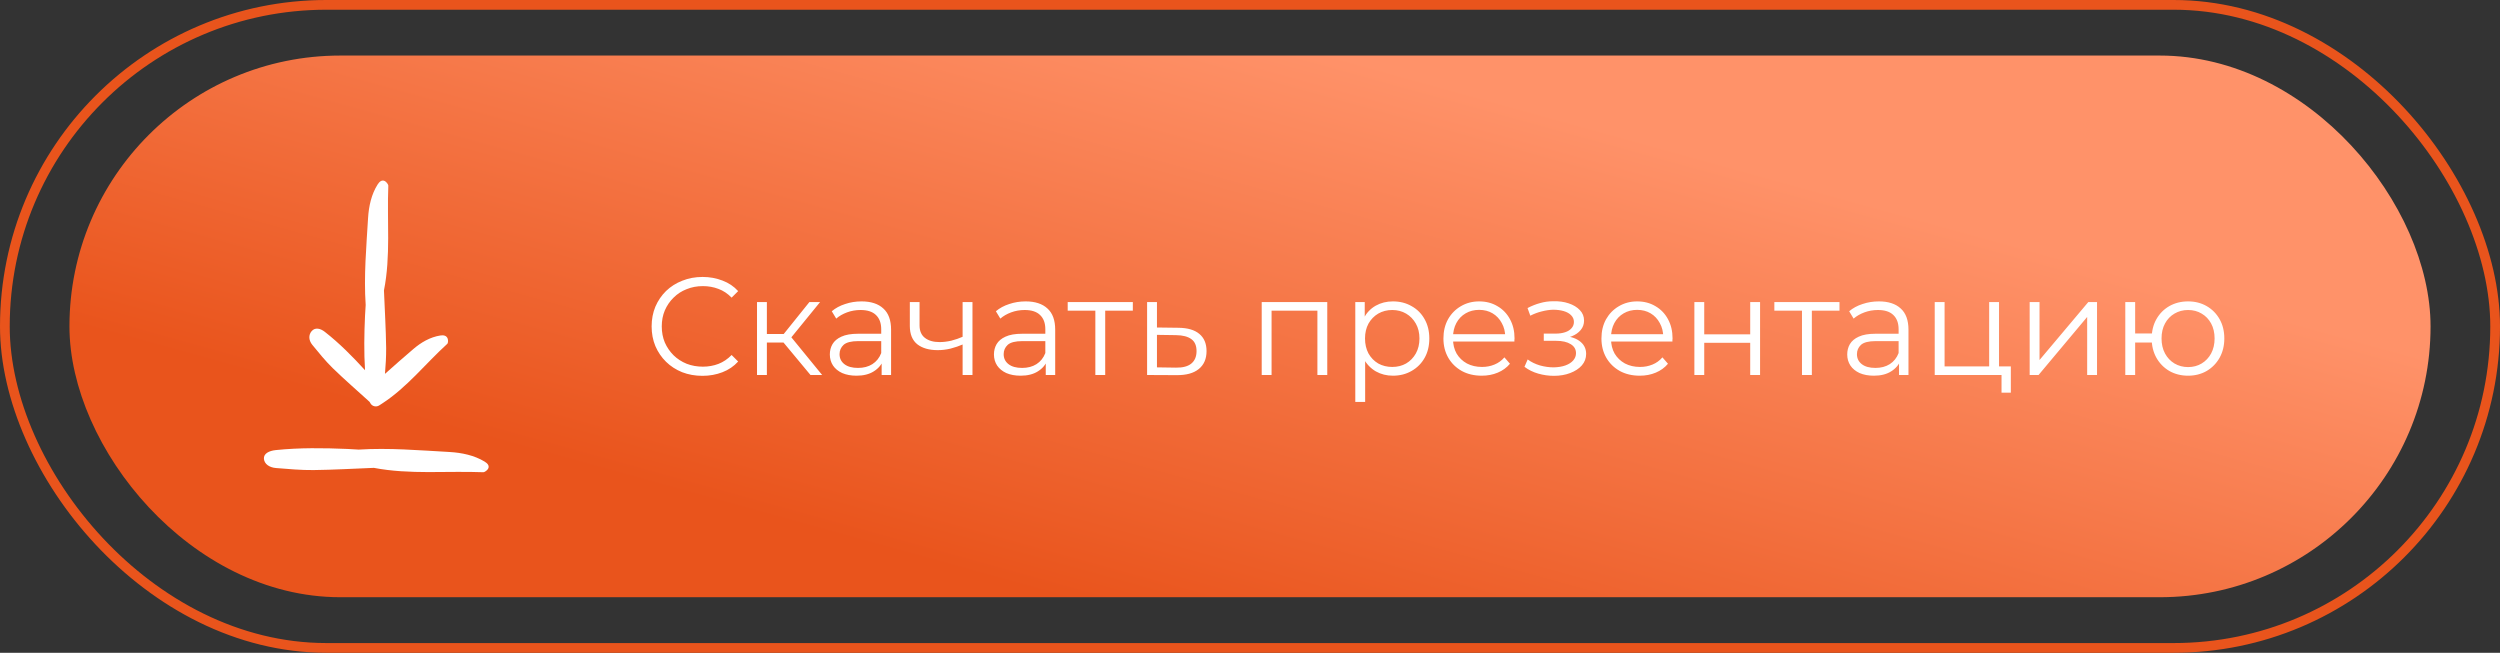
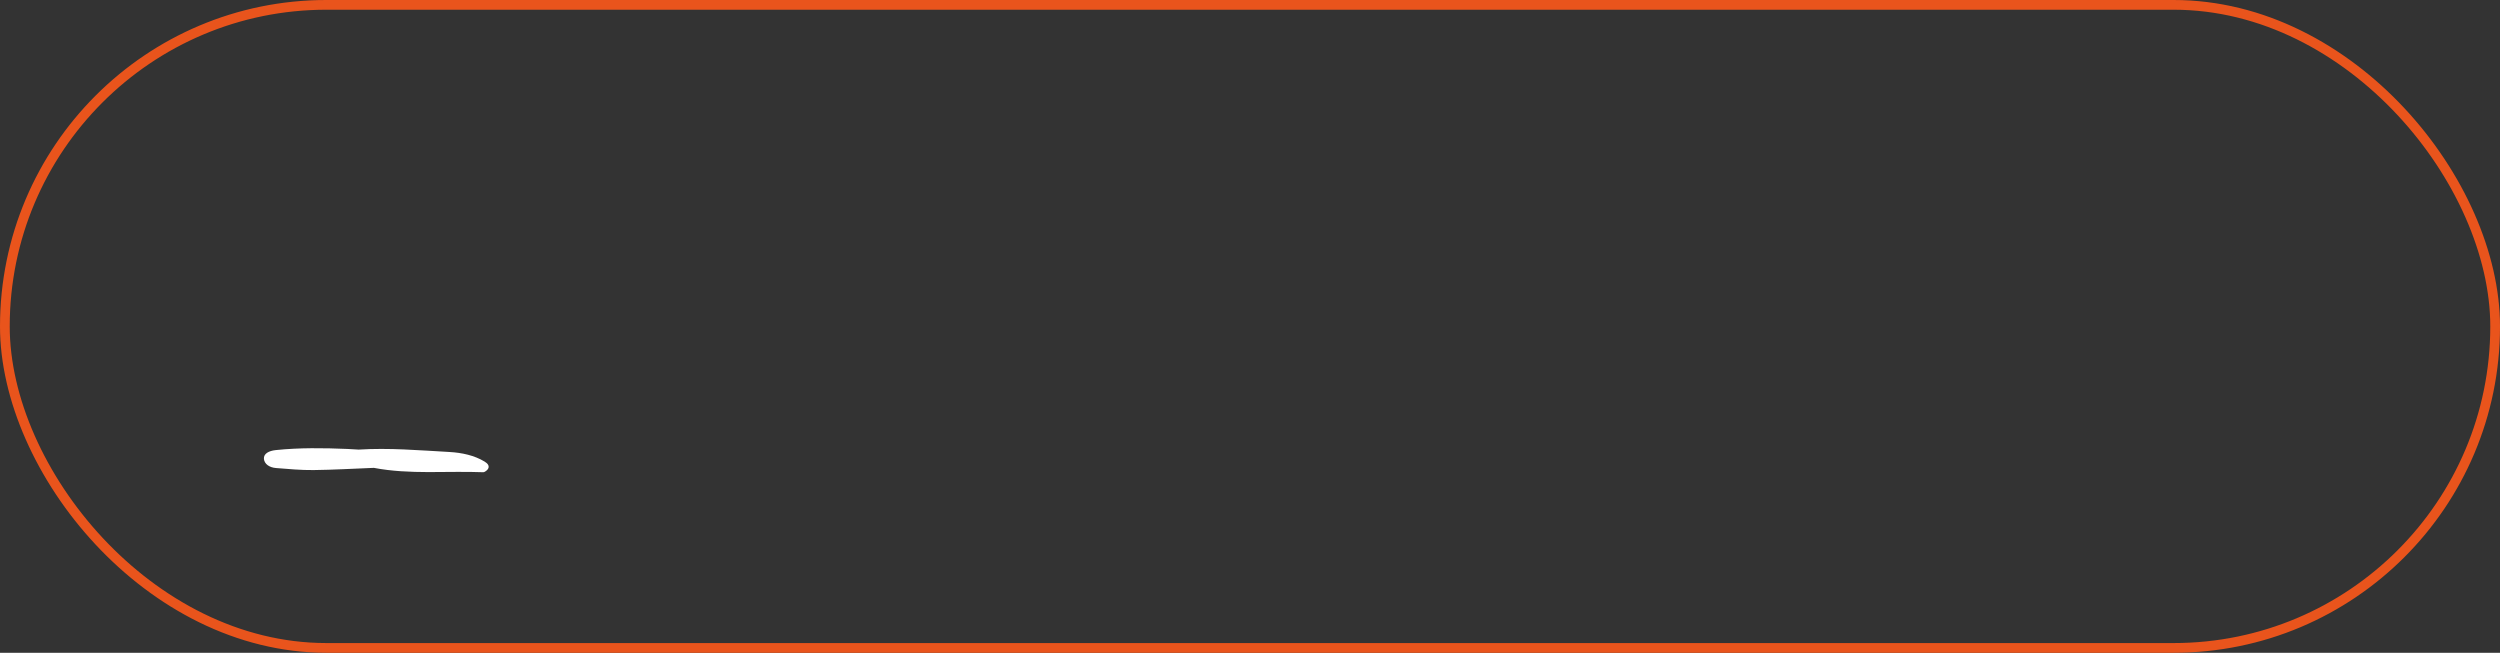
<svg xmlns="http://www.w3.org/2000/svg" width="180" height="47" viewBox="0 0 180 47" fill="none">
  <rect x="0" y="0" width="180" height="47" fill="#333333" stroke="none" />
  <rect x="0.35" y="0.35" width="179.3" height="46.3" rx="23.15" stroke="#E9541C" stroke-width="0.7" />
-   <rect x="5" y="4" width="170" height="39" rx="19.5" fill="url(#paint0_linear_52_826)" />
-   <path d="M26.282 26.655C25.38 25.667 24.443 24.717 23.386 23.892C23.068 23.643 22.689 23.548 22.436 23.845C22.204 24.116 22.221 24.503 22.483 24.825C22.956 25.401 23.424 25.985 23.957 26.505C24.812 27.339 25.719 28.121 26.605 28.929C26.63 28.972 26.656 29.011 26.682 29.053V29.058C26.815 29.264 27.094 29.324 27.301 29.191L27.507 29.058C29.308 27.893 30.631 26.187 32.2 24.76C32.273 24.696 32.273 24.481 32.23 24.374C32.148 24.159 31.938 24.12 31.71 24.154C30.971 24.27 30.313 24.653 29.746 25.143C29.067 25.732 28.384 26.312 27.718 26.918C27.769 26.299 27.808 25.68 27.803 25.061C27.786 23.677 27.7 22.294 27.645 20.91C28.139 18.43 27.855 15.89 27.958 13.381C27.962 13.269 27.812 13.093 27.709 13.037C27.498 12.929 27.322 13.071 27.189 13.282C26.746 13.982 26.553 14.833 26.501 15.697C26.377 17.781 26.188 19.866 26.329 21.958C26.312 22.216 26.295 22.478 26.282 22.736C26.222 24.043 26.201 25.353 26.282 26.655Z" fill="white" />
  <path d="M25.818 32.371C25.547 32.354 25.276 32.337 25.006 32.324C23.287 32.251 21.568 32.23 19.857 32.406C19.372 32.457 18.968 32.655 19.002 33.042C19.036 33.398 19.38 33.661 19.879 33.699C20.777 33.772 21.679 33.854 22.578 33.845C24.026 33.828 25.47 33.742 26.918 33.686C29.509 34.181 32.165 33.897 34.787 34C34.903 34.004 35.087 33.854 35.143 33.751C35.259 33.54 35.109 33.364 34.886 33.231C34.155 32.788 33.265 32.595 32.359 32.543C30.188 32.423 28.01 32.234 25.818 32.371Z" fill="white" />
-   <path d="M50.577 27.06C50.05 27.06 49.564 26.973 49.117 26.8C48.67 26.62 48.284 26.37 47.957 26.05C47.63 25.73 47.374 25.353 47.187 24.92C47.007 24.487 46.917 24.013 46.917 23.5C46.917 22.987 47.007 22.513 47.187 22.08C47.374 21.647 47.63 21.27 47.957 20.95C48.29 20.63 48.68 20.383 49.127 20.21C49.574 20.03 50.06 19.94 50.587 19.94C51.094 19.94 51.57 20.027 52.017 20.2C52.464 20.367 52.84 20.62 53.147 20.96L52.677 21.43C52.39 21.137 52.074 20.927 51.727 20.8C51.38 20.667 51.007 20.6 50.607 20.6C50.187 20.6 49.797 20.673 49.437 20.82C49.077 20.96 48.764 21.163 48.497 21.43C48.23 21.69 48.02 21.997 47.867 22.35C47.72 22.697 47.647 23.08 47.647 23.5C47.647 23.92 47.72 24.307 47.867 24.66C48.02 25.007 48.23 25.313 48.497 25.58C48.764 25.84 49.077 26.043 49.437 26.19C49.797 26.33 50.187 26.4 50.607 26.4C51.007 26.4 51.38 26.333 51.727 26.2C52.074 26.067 52.39 25.853 52.677 25.56L53.147 26.03C52.84 26.37 52.464 26.627 52.017 26.8C51.57 26.973 51.09 27.06 50.577 27.06ZM58.355 27L56.195 24.4L56.785 24.05L59.195 27H58.355ZM54.505 27V21.75H55.215V27H54.505ZM54.995 24.66V24.05H56.685V24.66H54.995ZM56.845 24.45L56.185 24.35L58.275 21.75H59.045L56.845 24.45ZM63.478 27V25.84L63.448 25.65V23.71C63.448 23.263 63.321 22.92 63.068 22.68C62.821 22.44 62.451 22.32 61.958 22.32C61.618 22.32 61.295 22.377 60.988 22.49C60.681 22.603 60.421 22.753 60.208 22.94L59.888 22.41C60.155 22.183 60.475 22.01 60.848 21.89C61.221 21.763 61.615 21.7 62.028 21.7C62.708 21.7 63.231 21.87 63.598 22.21C63.971 22.543 64.158 23.053 64.158 23.74V27H63.478ZM61.668 27.05C61.275 27.05 60.931 26.987 60.638 26.86C60.351 26.727 60.131 26.547 59.978 26.32C59.825 26.087 59.748 25.82 59.748 25.52C59.748 25.247 59.811 25 59.938 24.78C60.071 24.553 60.285 24.373 60.578 24.24C60.878 24.1 61.278 24.03 61.778 24.03H63.588V24.56H61.798C61.291 24.56 60.938 24.65 60.738 24.83C60.545 25.01 60.448 25.233 60.448 25.5C60.448 25.8 60.565 26.04 60.798 26.22C61.031 26.4 61.358 26.49 61.778 26.49C62.178 26.49 62.521 26.4 62.808 26.22C63.101 26.033 63.315 25.767 63.448 25.42L63.608 25.91C63.475 26.257 63.241 26.533 62.908 26.74C62.581 26.947 62.168 27.05 61.668 27.05ZM69.368 24.78C69.061 24.913 68.751 25.02 68.438 25.1C68.131 25.173 67.825 25.21 67.518 25.21C66.898 25.21 66.408 25.07 66.048 24.79C65.688 24.503 65.508 24.063 65.508 23.47V21.75H66.208V23.43C66.208 23.83 66.338 24.13 66.598 24.33C66.858 24.53 67.208 24.63 67.648 24.63C67.915 24.63 68.195 24.597 68.488 24.53C68.781 24.457 69.078 24.353 69.378 24.22L69.368 24.78ZM69.308 27V21.75H70.018V27H69.308ZM75.294 27V25.84L75.264 25.65V23.71C75.264 23.263 75.138 22.92 74.884 22.68C74.638 22.44 74.268 22.32 73.774 22.32C73.434 22.32 73.111 22.377 72.804 22.49C72.498 22.603 72.238 22.753 72.024 22.94L71.704 22.41C71.971 22.183 72.291 22.01 72.664 21.89C73.038 21.763 73.431 21.7 73.844 21.7C74.524 21.7 75.048 21.87 75.414 22.21C75.788 22.543 75.974 23.053 75.974 23.74V27H75.294ZM73.484 27.05C73.091 27.05 72.748 26.987 72.454 26.86C72.168 26.727 71.948 26.547 71.794 26.32C71.641 26.087 71.564 25.82 71.564 25.52C71.564 25.247 71.628 25 71.754 24.78C71.888 24.553 72.101 24.373 72.394 24.24C72.694 24.1 73.094 24.03 73.594 24.03H75.404V24.56H73.614C73.108 24.56 72.754 24.65 72.554 24.83C72.361 25.01 72.264 25.233 72.264 25.5C72.264 25.8 72.381 26.04 72.614 26.22C72.848 26.4 73.174 26.49 73.594 26.49C73.994 26.49 74.338 26.4 74.624 26.22C74.918 26.033 75.131 25.767 75.264 25.42L75.424 25.91C75.291 26.257 75.058 26.533 74.724 26.74C74.398 26.947 73.984 27.05 73.484 27.05ZM78.865 27V22.18L79.044 22.37H76.874V21.75H81.564V22.37H79.394L79.575 22.18V27H78.865ZM84.851 23.6C85.511 23.607 86.011 23.753 86.351 24.04C86.698 24.327 86.871 24.74 86.871 25.28C86.871 25.84 86.684 26.27 86.311 26.57C85.944 26.87 85.411 27.017 84.711 27.01L82.591 27V21.75H83.301V23.58L84.851 23.6ZM84.671 26.47C85.158 26.477 85.524 26.38 85.771 26.18C86.024 25.973 86.151 25.673 86.151 25.28C86.151 24.887 86.028 24.6 85.781 24.42C85.534 24.233 85.164 24.137 84.671 24.13L83.301 24.11V26.45L84.671 26.47ZM90.843 27V21.75H95.563V27H94.853V22.18L95.033 22.37H91.373L91.553 22.18V27H90.843ZM100.291 27.05C99.838 27.05 99.428 26.947 99.061 26.74C98.695 26.527 98.401 26.223 98.181 25.83C97.968 25.43 97.861 24.943 97.861 24.37C97.861 23.797 97.968 23.313 98.181 22.92C98.395 22.52 98.685 22.217 99.051 22.01C99.418 21.803 99.831 21.7 100.291 21.7C100.791 21.7 101.238 21.813 101.631 22.04C102.031 22.26 102.345 22.573 102.571 22.98C102.798 23.38 102.911 23.843 102.911 24.37C102.911 24.903 102.798 25.37 102.571 25.77C102.345 26.17 102.031 26.483 101.631 26.71C101.238 26.937 100.791 27.05 100.291 27.05ZM97.581 28.94V21.75H98.261V23.33L98.191 24.38L98.291 25.44V28.94H97.581ZM100.241 26.42C100.615 26.42 100.948 26.337 101.241 26.17C101.535 25.997 101.768 25.757 101.941 25.45C102.115 25.137 102.201 24.777 102.201 24.37C102.201 23.963 102.115 23.607 101.941 23.3C101.768 22.993 101.535 22.753 101.241 22.58C100.948 22.407 100.615 22.32 100.241 22.32C99.868 22.32 99.531 22.407 99.231 22.58C98.938 22.753 98.705 22.993 98.531 23.3C98.365 23.607 98.281 23.963 98.281 24.37C98.281 24.777 98.365 25.137 98.531 25.45C98.705 25.757 98.938 25.997 99.231 26.17C99.531 26.337 99.868 26.42 100.241 26.42ZM106.687 27.05C106.14 27.05 105.66 26.937 105.247 26.71C104.833 26.477 104.51 26.16 104.277 25.76C104.043 25.353 103.927 24.89 103.927 24.37C103.927 23.85 104.037 23.39 104.257 22.99C104.483 22.59 104.79 22.277 105.177 22.05C105.57 21.817 106.01 21.7 106.497 21.7C106.99 21.7 107.427 21.813 107.807 22.04C108.193 22.26 108.497 22.573 108.717 22.98C108.937 23.38 109.047 23.843 109.047 24.37C109.047 24.403 109.043 24.44 109.037 24.48C109.037 24.513 109.037 24.55 109.037 24.59H104.467V24.06H108.657L108.377 24.27C108.377 23.89 108.293 23.553 108.127 23.26C107.967 22.96 107.747 22.727 107.467 22.56C107.187 22.393 106.863 22.31 106.497 22.31C106.137 22.31 105.813 22.393 105.527 22.56C105.24 22.727 105.017 22.96 104.857 23.26C104.697 23.56 104.617 23.903 104.617 24.29V24.4C104.617 24.8 104.703 25.153 104.877 25.46C105.057 25.76 105.303 25.997 105.617 26.17C105.937 26.337 106.3 26.42 106.707 26.42C107.027 26.42 107.323 26.363 107.597 26.25C107.877 26.137 108.117 25.963 108.317 25.73L108.717 26.19C108.483 26.47 108.19 26.683 107.837 26.83C107.49 26.977 107.107 27.05 106.687 27.05ZM111.882 27.06C112.315 27.06 112.705 26.993 113.052 26.86C113.405 26.727 113.685 26.543 113.892 26.31C114.099 26.07 114.202 25.793 114.202 25.48C114.202 25.08 114.032 24.763 113.692 24.53C113.359 24.297 112.892 24.18 112.292 24.18L112.262 24.37C112.602 24.37 112.905 24.317 113.172 24.21C113.439 24.103 113.652 23.953 113.812 23.76C113.972 23.567 114.052 23.34 114.052 23.08C114.052 22.787 113.952 22.537 113.752 22.33C113.552 22.117 113.282 21.953 112.942 21.84C112.609 21.727 112.232 21.677 111.812 21.69C111.505 21.69 111.199 21.733 110.892 21.82C110.592 21.9 110.289 22.02 109.982 22.18L110.182 22.73C110.455 22.59 110.732 22.487 111.012 22.42C111.292 22.347 111.562 22.307 111.822 22.3C112.109 22.3 112.365 22.333 112.592 22.4C112.819 22.467 112.995 22.567 113.122 22.7C113.255 22.833 113.322 22.993 113.322 23.18C113.322 23.353 113.265 23.503 113.152 23.63C113.045 23.757 112.892 23.853 112.692 23.92C112.492 23.987 112.262 24.02 112.002 24.02H111.152V24.54H112.052C112.492 24.54 112.839 24.62 113.092 24.78C113.345 24.933 113.472 25.15 113.472 25.43C113.472 25.623 113.405 25.797 113.272 25.95C113.139 26.103 112.952 26.223 112.712 26.31C112.472 26.397 112.189 26.443 111.862 26.45C111.535 26.45 111.205 26.403 110.872 26.31C110.539 26.21 110.245 26.067 109.992 25.88L109.762 26.41C110.049 26.63 110.379 26.793 110.752 26.9C111.125 27.007 111.502 27.06 111.882 27.06ZM118.064 27.05C117.517 27.05 117.037 26.937 116.624 26.71C116.21 26.477 115.887 26.16 115.654 25.76C115.42 25.353 115.304 24.89 115.304 24.37C115.304 23.85 115.414 23.39 115.634 22.99C115.86 22.59 116.167 22.277 116.554 22.05C116.947 21.817 117.387 21.7 117.874 21.7C118.367 21.7 118.804 21.813 119.184 22.04C119.57 22.26 119.874 22.573 120.094 22.98C120.314 23.38 120.424 23.843 120.424 24.37C120.424 24.403 120.42 24.44 120.414 24.48C120.414 24.513 120.414 24.55 120.414 24.59H115.844V24.06H120.034L119.754 24.27C119.754 23.89 119.67 23.553 119.504 23.26C119.344 22.96 119.124 22.727 118.844 22.56C118.564 22.393 118.24 22.31 117.874 22.31C117.514 22.31 117.19 22.393 116.904 22.56C116.617 22.727 116.394 22.96 116.234 23.26C116.074 23.56 115.994 23.903 115.994 24.29V24.4C115.994 24.8 116.08 25.153 116.254 25.46C116.434 25.76 116.68 25.997 116.994 26.17C117.314 26.337 117.677 26.42 118.084 26.42C118.404 26.42 118.7 26.363 118.974 26.25C119.254 26.137 119.494 25.963 119.694 25.73L120.094 26.19C119.86 26.47 119.567 26.683 119.214 26.83C118.867 26.977 118.484 27.05 118.064 27.05ZM121.995 27V21.75H122.705V24.07H126.015V21.75H126.725V27H126.015V24.68H122.705V27H121.995ZM129.743 27V22.18L129.923 22.37H127.753V21.75H132.443V22.37H130.273L130.453 22.18V27H129.743ZM136.73 27V25.84L136.7 25.65V23.71C136.7 23.263 136.573 22.92 136.32 22.68C136.073 22.44 135.703 22.32 135.21 22.32C134.87 22.32 134.547 22.377 134.24 22.49C133.933 22.603 133.673 22.753 133.46 22.94L133.14 22.41C133.407 22.183 133.727 22.01 134.1 21.89C134.473 21.763 134.867 21.7 135.28 21.7C135.96 21.7 136.483 21.87 136.85 22.21C137.223 22.543 137.41 23.053 137.41 23.74V27H136.73ZM134.92 27.05C134.527 27.05 134.183 26.987 133.89 26.86C133.603 26.727 133.383 26.547 133.23 26.32C133.077 26.087 133 25.82 133 25.52C133 25.247 133.063 25 133.19 24.78C133.323 24.553 133.537 24.373 133.83 24.24C134.13 24.1 134.53 24.03 135.03 24.03H136.84V24.56H135.05C134.543 24.56 134.19 24.65 133.99 24.83C133.797 25.01 133.7 25.233 133.7 25.5C133.7 25.8 133.817 26.04 134.05 26.22C134.283 26.4 134.61 26.49 135.03 26.49C135.43 26.49 135.773 26.4 136.06 26.22C136.353 26.033 136.567 25.767 136.7 25.42L136.86 25.91C136.727 26.257 136.493 26.533 136.16 26.74C135.833 26.947 135.42 27.05 134.92 27.05ZM139.3 27V21.75H140.01V26.38H143.22V21.75H143.93V27H139.3ZM144.11 28.27V26.94L144.29 27H143.22V26.38H144.78V28.27H144.11ZM146.136 27V21.75H146.846V25.92L150.356 21.75H150.986V27H150.276V22.82L146.776 27H146.136ZM153.021 27V21.75H153.731V24.01H155.331V24.66H153.731V27H153.021ZM157.541 27.05C157.041 27.05 156.591 26.937 156.191 26.71C155.797 26.477 155.487 26.16 155.261 25.76C155.034 25.353 154.921 24.89 154.921 24.37C154.921 23.843 155.034 23.38 155.261 22.98C155.487 22.58 155.797 22.267 156.191 22.04C156.591 21.813 157.041 21.7 157.541 21.7C158.041 21.7 158.487 21.813 158.881 22.04C159.274 22.267 159.584 22.58 159.811 22.98C160.037 23.38 160.151 23.843 160.151 24.37C160.151 24.89 160.037 25.353 159.811 25.76C159.584 26.16 159.274 26.477 158.881 26.71C158.487 26.937 158.041 27.05 157.541 27.05ZM157.541 26.43C157.907 26.43 158.234 26.343 158.521 26.17C158.807 25.997 159.034 25.757 159.201 25.45C159.367 25.137 159.451 24.777 159.451 24.37C159.451 23.957 159.367 23.597 159.201 23.29C159.034 22.983 158.807 22.747 158.521 22.58C158.234 22.407 157.907 22.32 157.541 22.32C157.181 22.32 156.854 22.407 156.561 22.58C156.274 22.747 156.047 22.983 155.881 23.29C155.714 23.597 155.631 23.957 155.631 24.37C155.631 24.777 155.714 25.137 155.881 25.45C156.047 25.757 156.274 25.997 156.561 26.17C156.854 26.343 157.181 26.43 157.541 26.43Z" fill="white" />
  <defs>
    <linearGradient id="paint0_linear_52_826" x1="61.5" y1="39" x2="73" y2="-2.5" gradientUnits="userSpaceOnUse">
      <stop stop-color="#E9541C" />
      <stop offset="1" stop-color="#FF9269" />
    </linearGradient>
  </defs>
</svg>